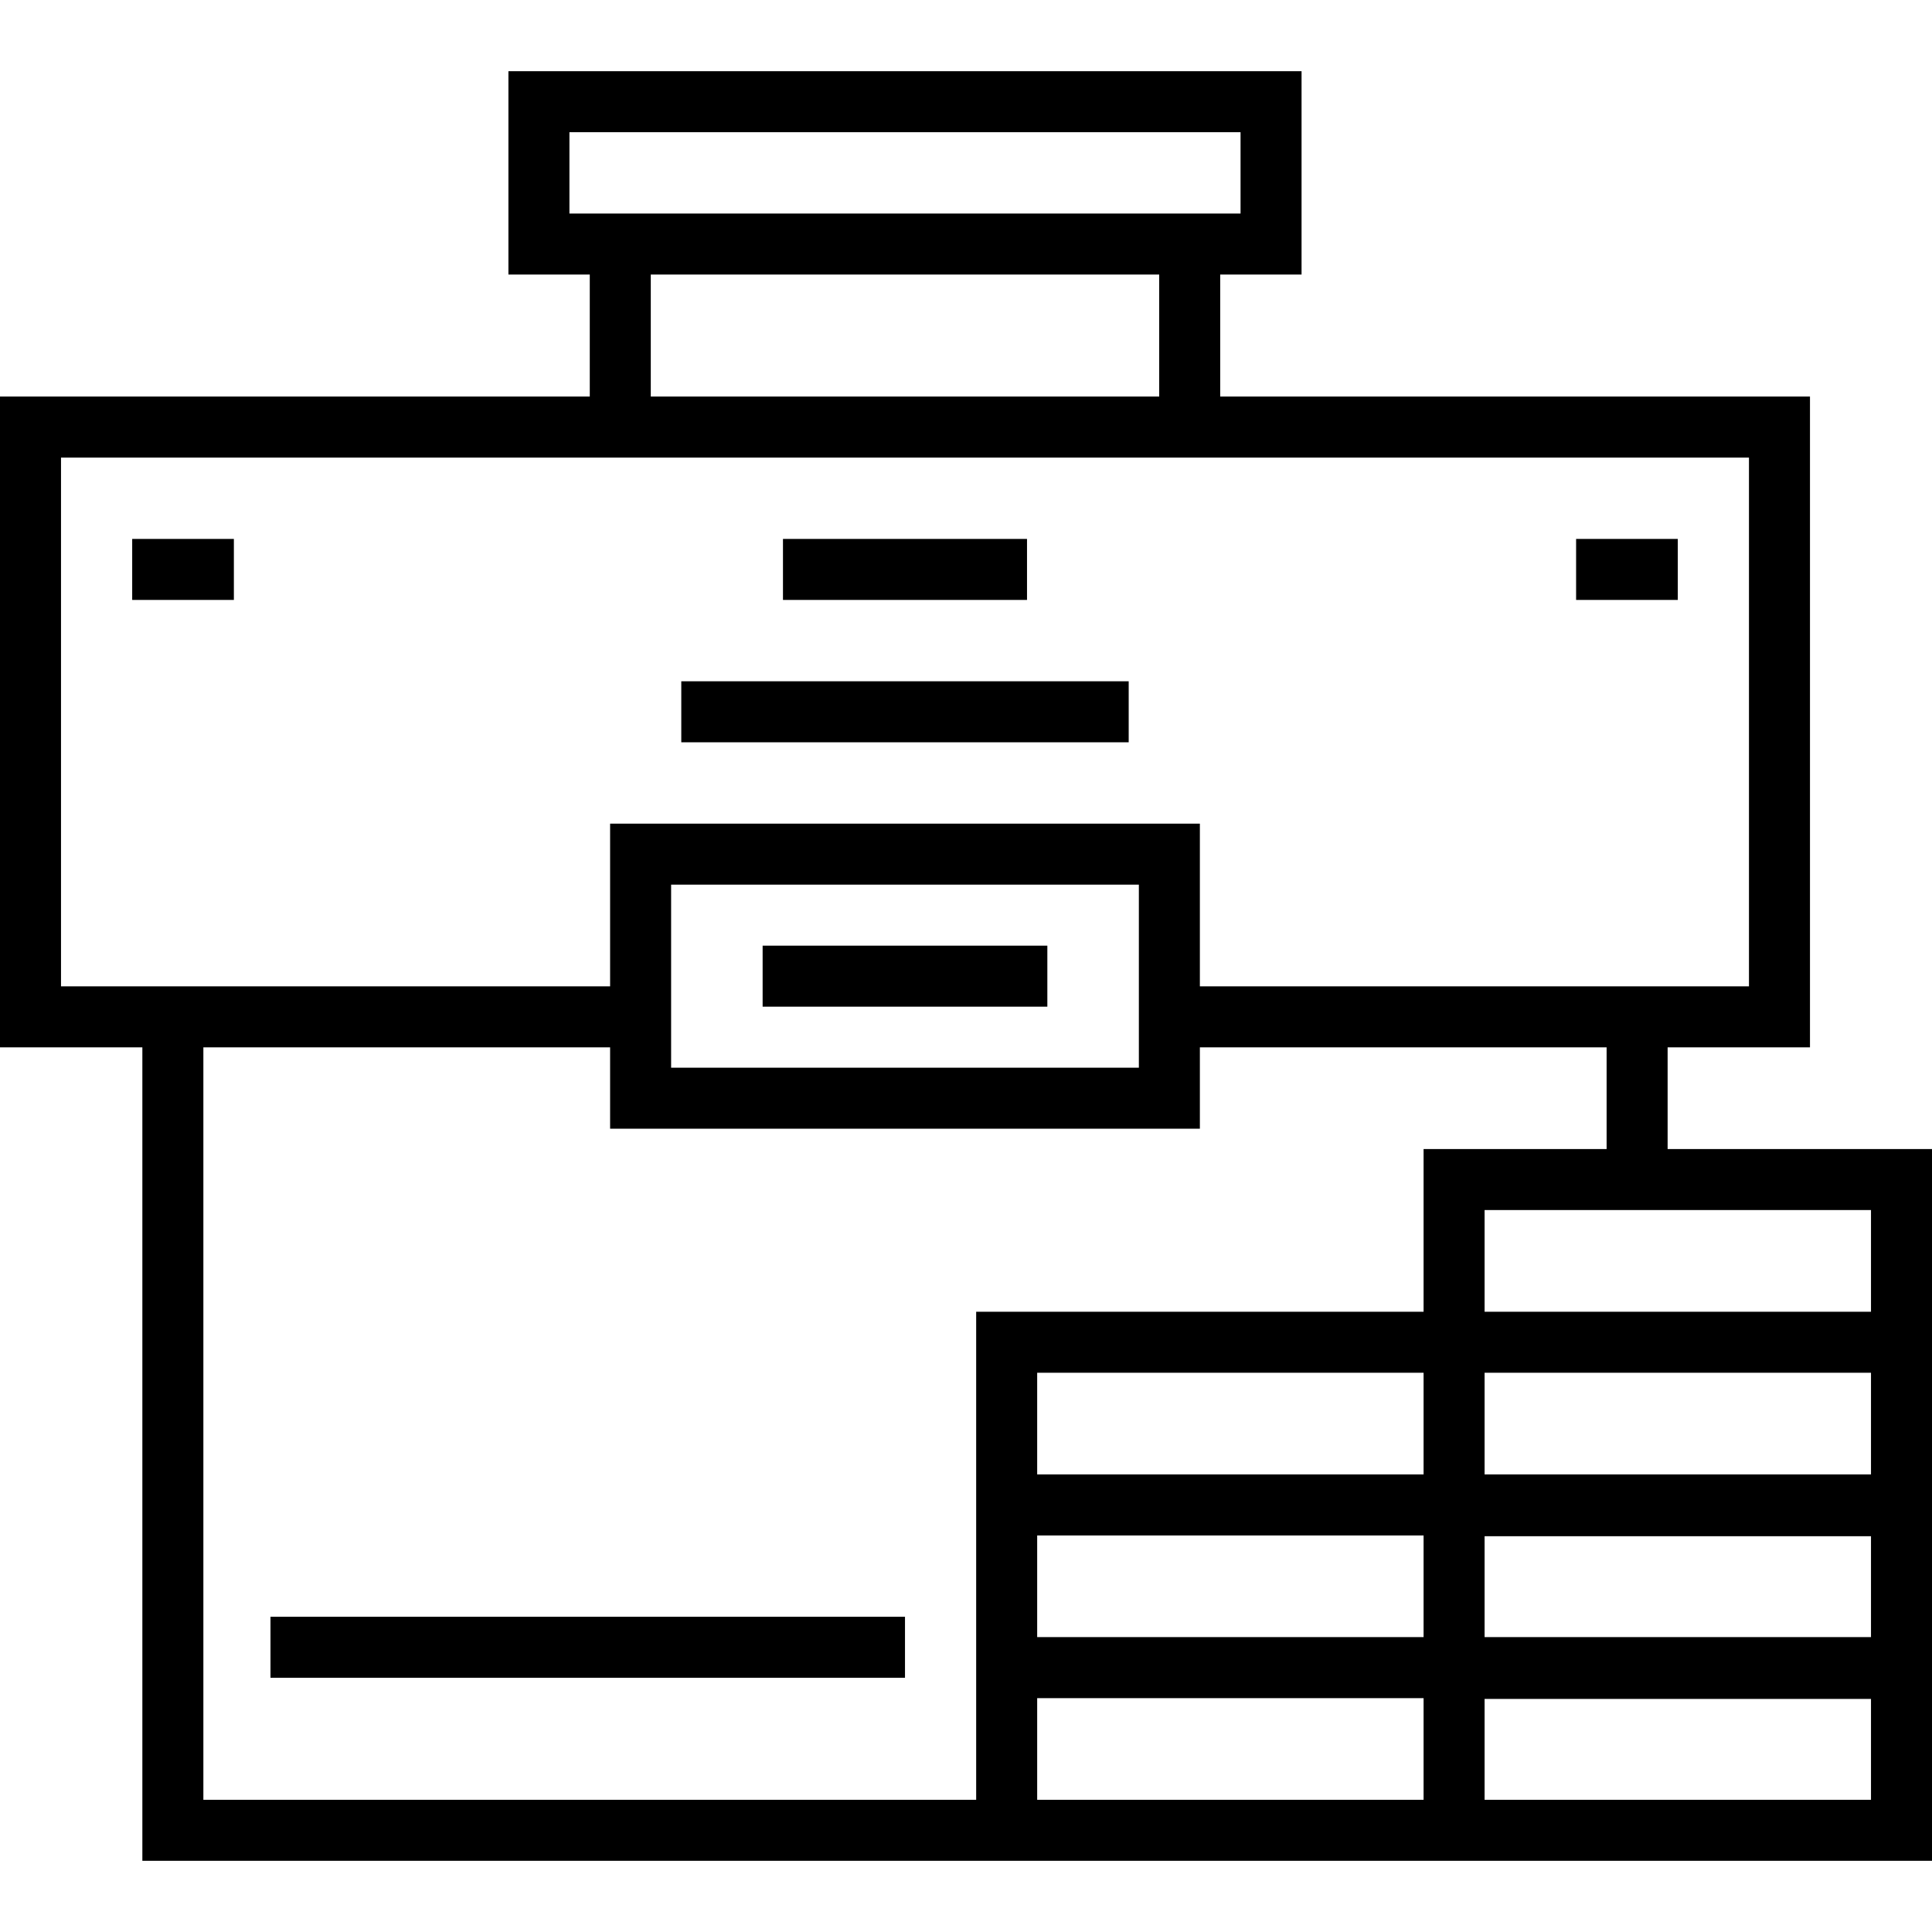
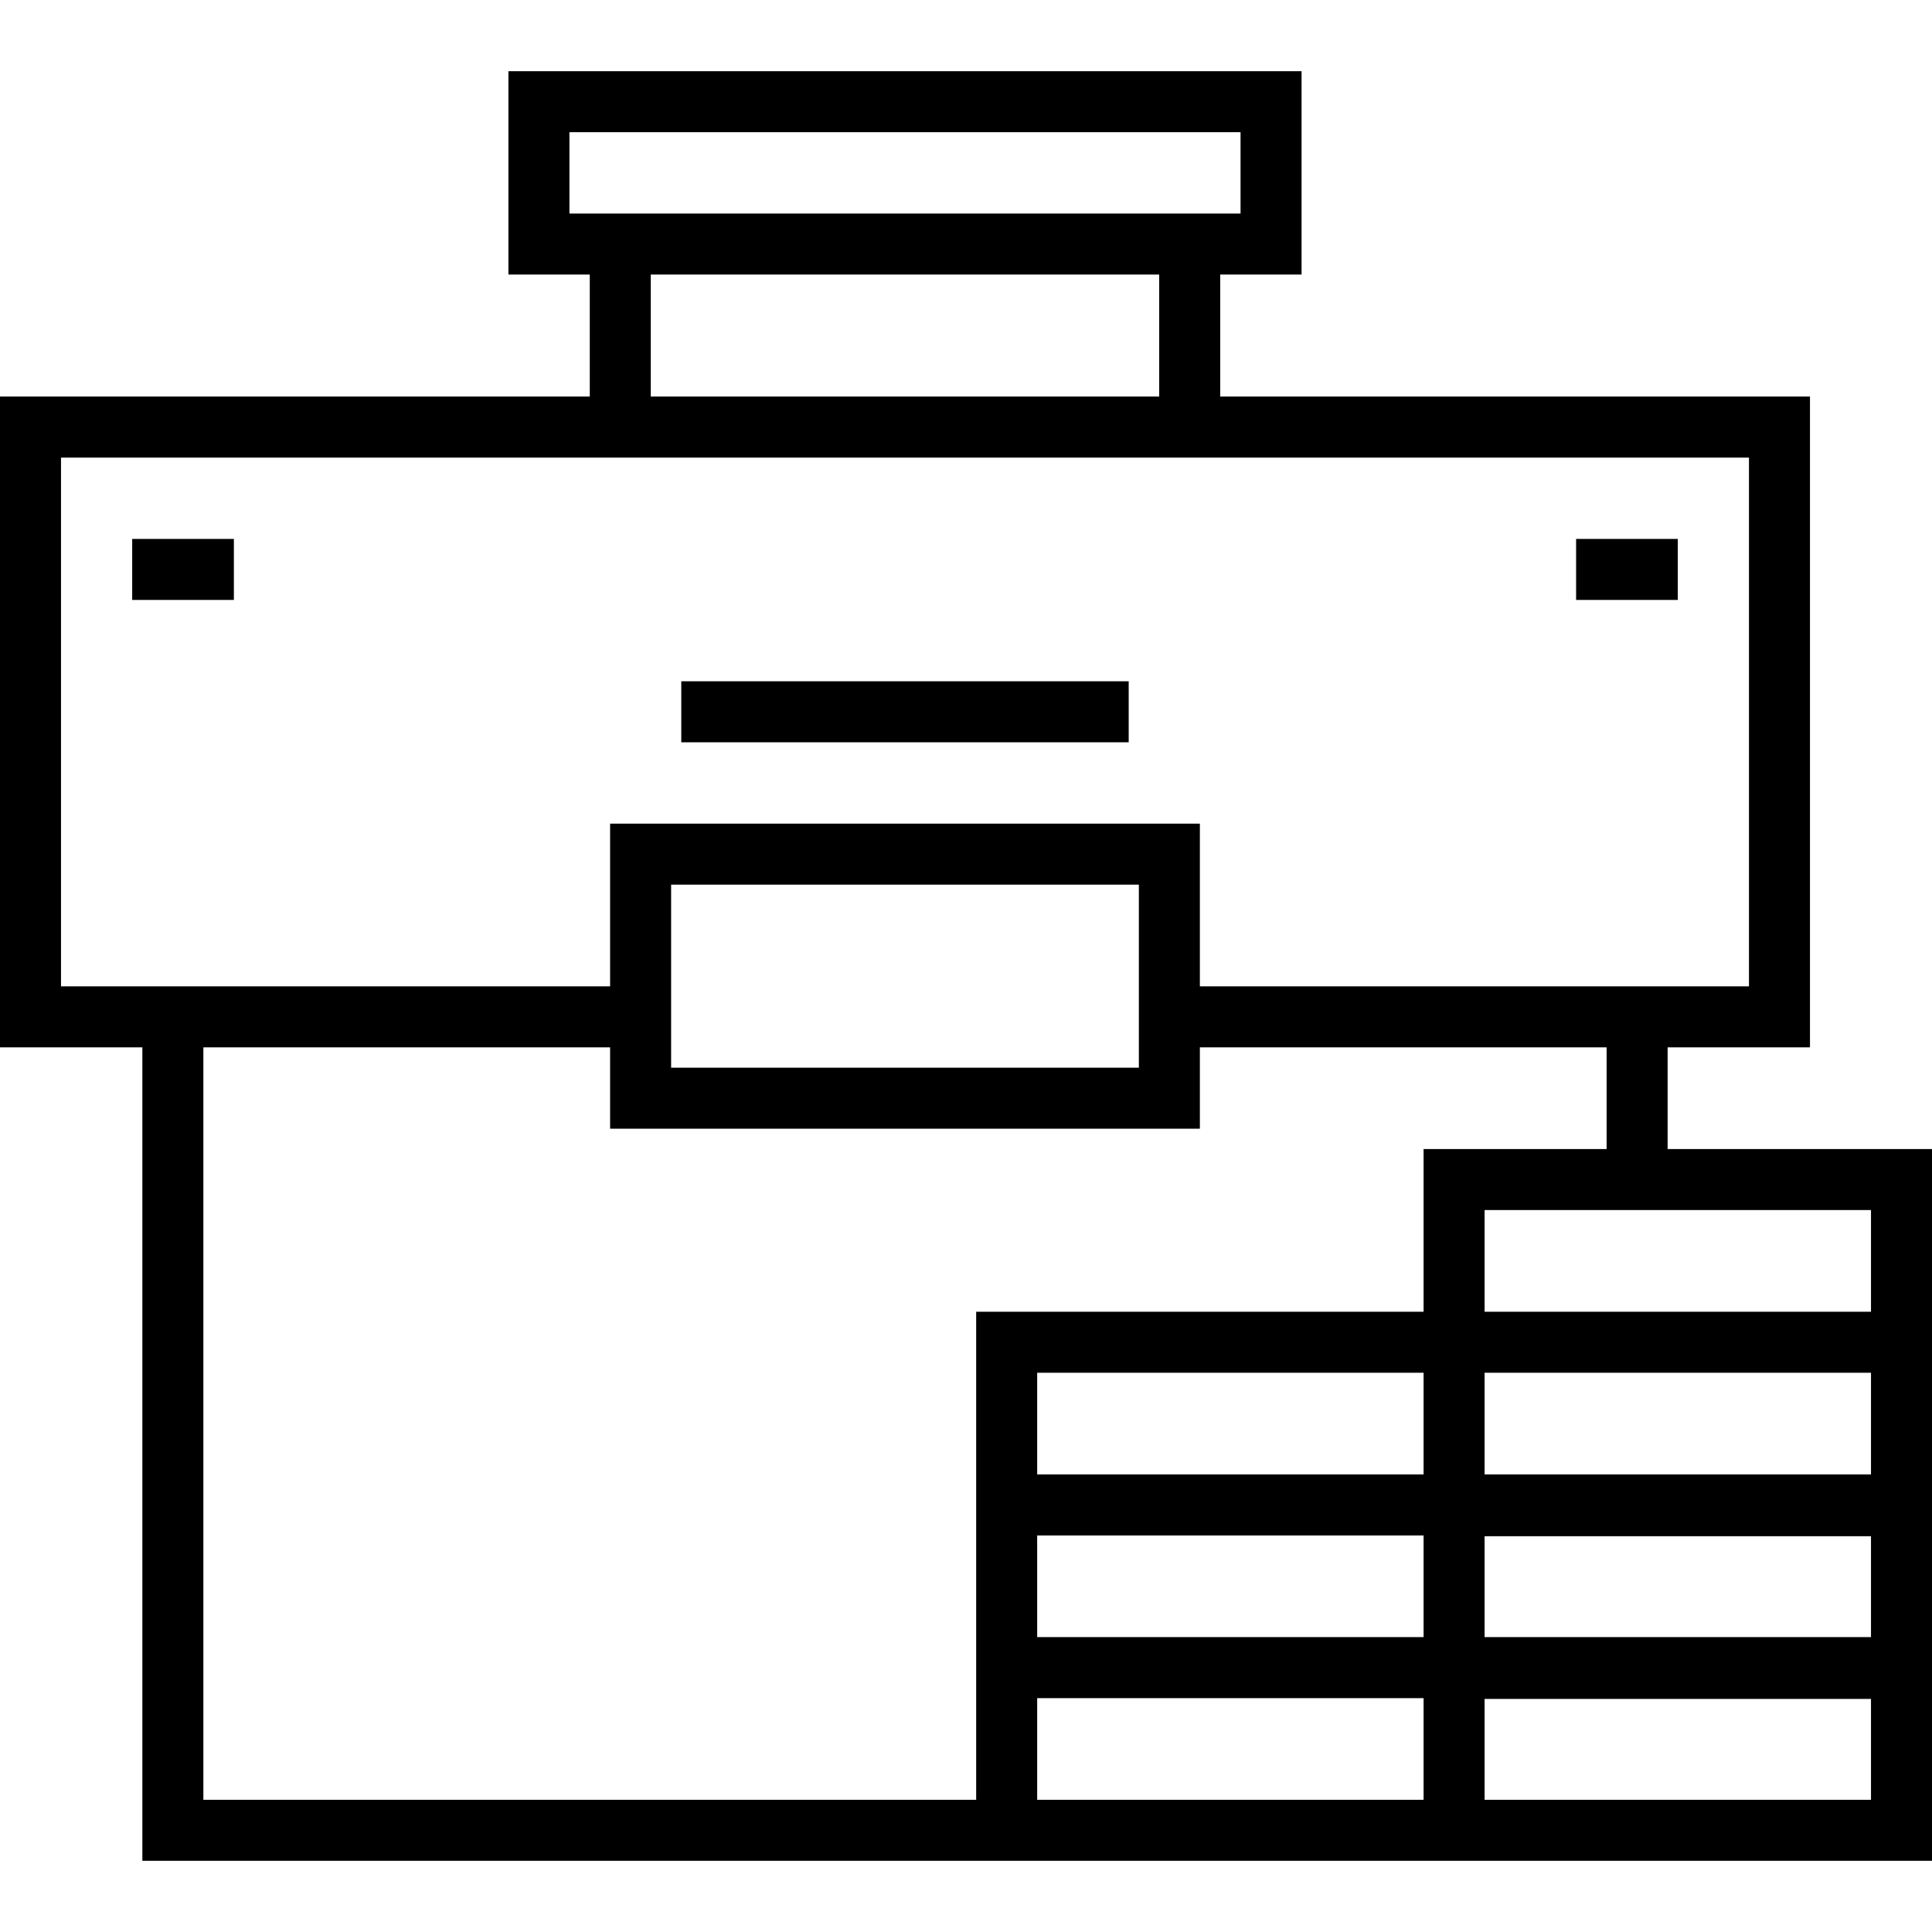
<svg xmlns="http://www.w3.org/2000/svg" id="Layer_1" x="0px" y="0px" viewBox="0 0 512 512" style="enable-background:new 0 0 512 512;" xml:space="preserve">
  <g>
    <g>
-       <rect x="202.105" y="250.611" width="75.453" height="16.168" />
-     </g>
+       </g>
  </g>
  <g>
    <g>
      <rect x="180.547" y="180.547" width="118.568" height="16.168" />
    </g>
  </g>
  <g>
    <g>
-       <rect x="207.495" y="142.821" width="64.674" height="16.168" />
-     </g>
+       </g>
  </g>
  <g>
    <g>
-       <rect x="71.68" y="428.463" width="168.152" height="16.168" />
-     </g>
+       </g>
  </g>
  <g>
    <g>
      <rect x="417.684" y="142.821" width="26.947" height="16.168" />
    </g>
  </g>
  <g>
    <g>
      <rect x="35.032" y="142.821" width="26.947" height="16.168" />
    </g>
  </g>
  <g>
    <g>
-       <path d="M441.937,304.505v-26.947h37.726V105.095H323.368V72.758h21.558V18.863H134.737v53.895h21.558v32.337H0v172.463h37.726 v215.579H512V304.505H441.937z M150.905,56.589V35.032h177.853v21.558H150.905z M307.2,72.758v32.337H172.463V72.758H307.2z M16.168,261.389V121.263h447.326v140.126H317.979v-43.116H161.684v43.116H16.168z M301.811,234.442v48.505H177.853v-48.505 H301.811z M377.263,450.237v26.732h-102.4v-26.947h102.4V450.237z M377.263,433.853h-102.4v-26.947h102.4V433.853z M377.263,390.737h-102.4v-26.947h102.4V390.737z M377.263,347.621H258.695v129.347h-204.8V277.558h107.789v21.558h156.295 v-21.558h107.789v26.947h-48.505V347.621z M495.832,476.968h-102.4v-26.732h102.4V476.968z M495.832,433.853h-102.4v-26.732h102.4 V433.853z M495.832,390.737h-102.4v-26.947h102.4V390.737z M495.832,347.621h-102.4v-26.947h102.4V347.621z" />
+       <path d="M441.937,304.505v-26.947h37.726V105.095H323.368V72.758h21.558V18.863H134.737v53.895h21.558v32.337H0v172.463h37.726 v215.579H512V304.505H441.937z M150.905,56.589V35.032h177.853v21.558H150.905z M307.2,72.758v32.337H172.463V72.758H307.2z M16.168,261.389V121.263h447.326v140.126H317.979v-43.116H161.684v43.116H16.168z M301.811,234.442v48.505H177.853v-48.505 H301.811z M377.263,450.237v26.732h-102.4v-26.947h102.4V450.237z M377.263,433.853h-102.4v-26.947h102.4V433.853z M377.263,390.737h-102.4v-26.947h102.4V390.737z M377.263,347.621H258.695v129.347h-204.8V277.558h107.789v21.558h156.295 v-21.558h107.789v26.947h-48.505V347.621M495.832,476.968h-102.4v-26.732h102.4V476.968z M495.832,433.853h-102.4v-26.732h102.4 V433.853z M495.832,390.737h-102.4v-26.947h102.4V390.737z M495.832,347.621h-102.4v-26.947h102.4V347.621z" />
    </g>
  </g>
</svg>